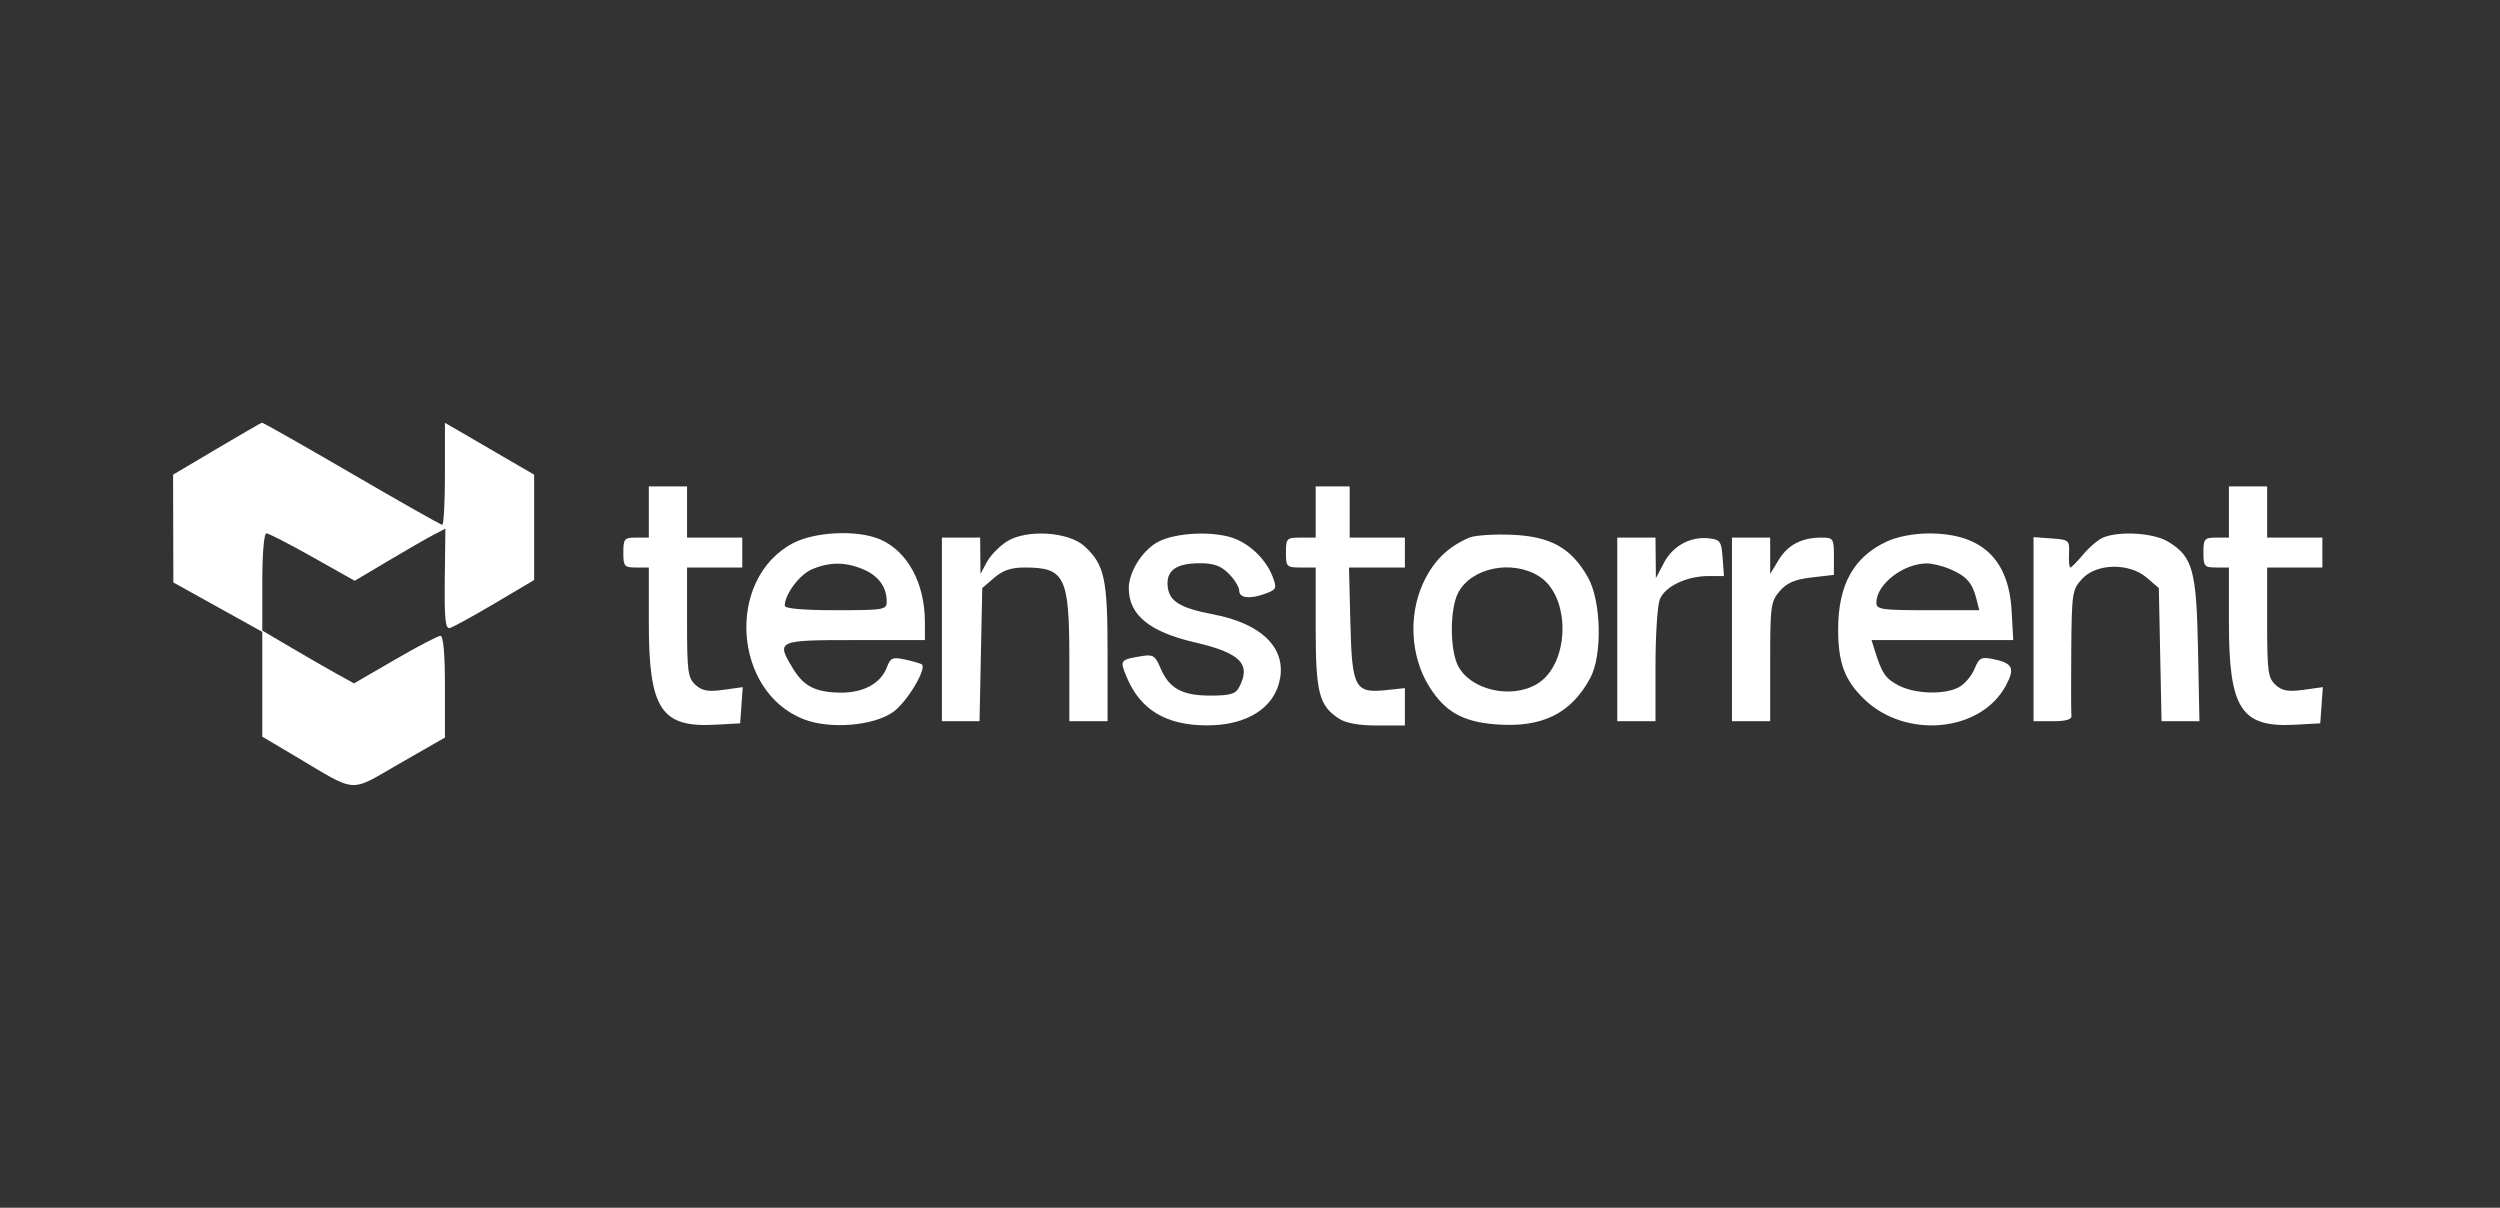
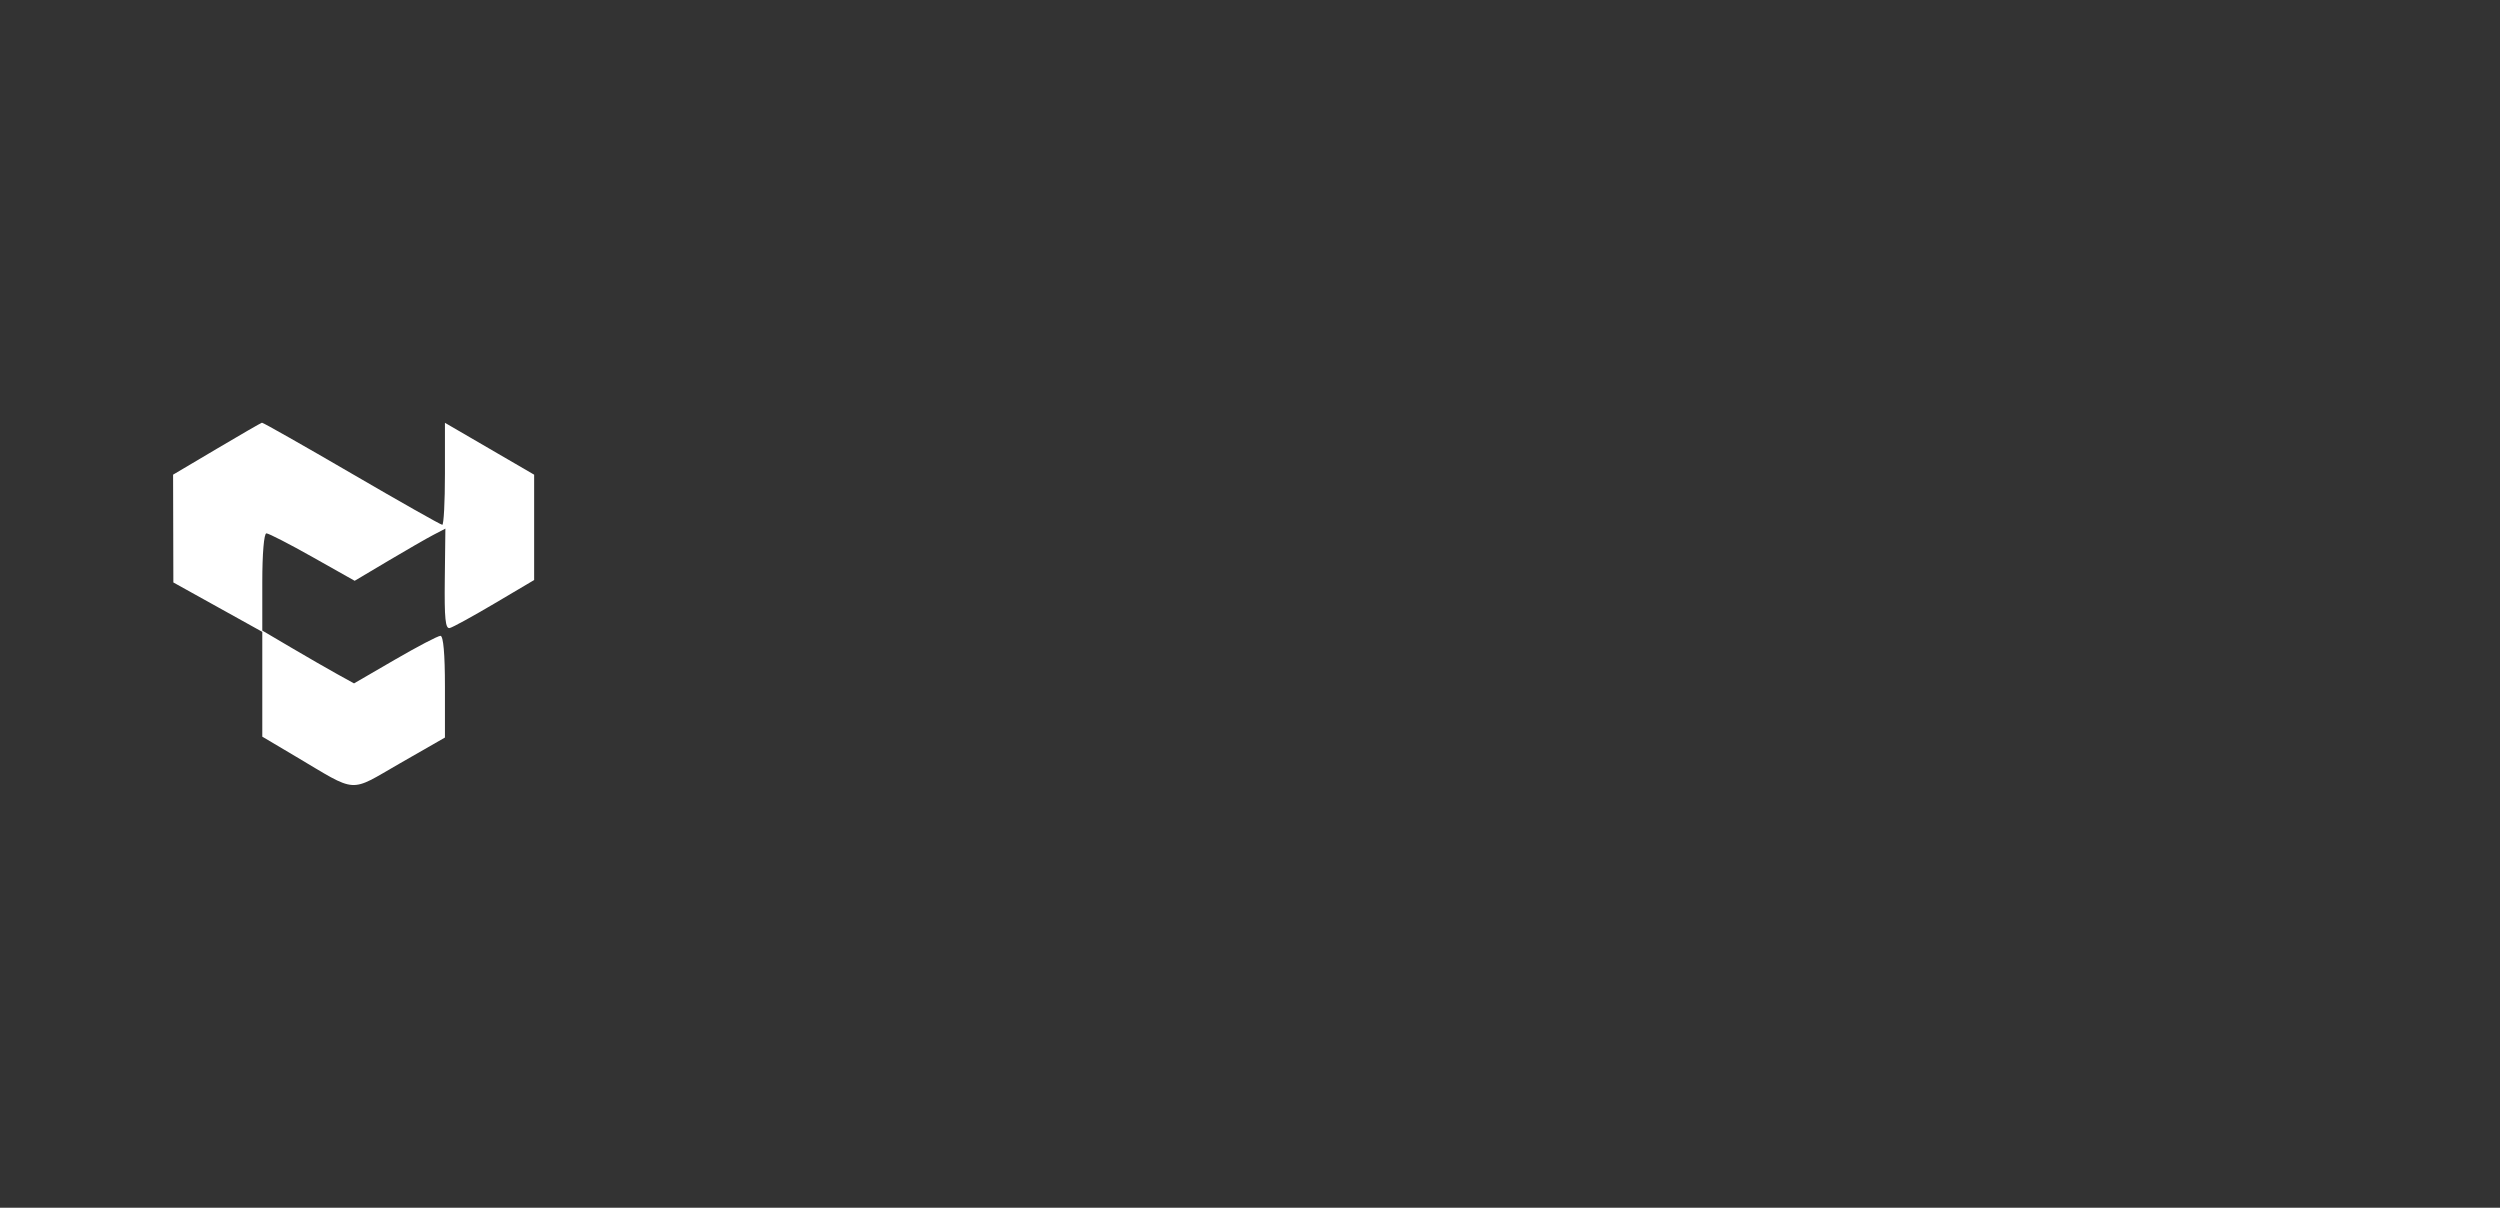
<svg xmlns="http://www.w3.org/2000/svg" width="207" height="100" viewBox="0 0 207 100" fill="none">
  <rect x="0" y="0" width="207" height="100" fill="#333333" stroke="none" />
-   <path fill-rule="evenodd" clip-rule="evenodd" d="M53.722 44.514V42.393V40.272H55.305H56.888V42.393V44.514H59.174H61.46V45.752V46.989H59.174H56.888V51.53C56.888 55.609 56.959 56.136 57.585 56.706C58.134 57.205 58.622 57.293 59.891 57.118L61.5 56.896L61.392 58.395L61.284 59.893L59.174 60.008C54.733 60.248 53.722 58.684 53.722 51.578V46.989H52.667C51.696 46.989 51.612 46.891 51.612 45.752C51.612 44.613 51.696 44.514 52.667 44.514H53.722ZM108.939 44.514V42.393V40.272H110.346H111.753V42.393V44.514H114.039H116.325V45.752V46.989H114.011H111.697L111.813 51.614C111.947 56.988 112.184 57.421 114.83 57.136L116.325 56.975V58.523V60.07H114.027C112.484 60.07 111.437 59.879 110.843 59.487C109.212 58.413 108.939 57.334 108.939 51.956V46.989H107.708C106.536 46.989 106.477 46.93 106.477 45.752C106.477 44.574 106.536 44.514 107.708 44.514H108.939ZM184.555 44.514V42.393V40.272H186.137H187.72V42.393V44.514H190.006H192.292V45.752V46.989H190.006H187.72V51.53C187.72 55.609 187.791 56.136 188.417 56.706C188.966 57.205 189.454 57.293 190.723 57.118L192.332 56.896L192.224 58.395L192.116 59.893L190.006 60.008C185.566 60.248 184.555 58.684 184.555 51.578V46.989H183.499C182.528 46.989 182.444 46.891 182.444 45.752C182.444 44.613 182.528 44.514 183.499 44.514H184.555ZM66.583 59.567C60.685 57.303 60.084 47.932 65.647 44.983C67.458 44.023 70.959 43.858 72.83 44.643C75.126 45.607 76.576 48.259 76.581 51.497L76.583 52.999H70.78C64.31 52.999 64.247 53.028 65.663 55.363C66.55 56.826 67.518 57.319 69.563 57.35C71.478 57.379 72.927 56.594 73.435 55.251C73.732 54.466 73.91 54.388 74.914 54.604C75.542 54.739 76.169 54.917 76.308 54.999C76.81 55.296 75.076 58.181 73.917 58.979C72.28 60.106 68.729 60.391 66.583 59.567ZM81.717 46.53C82.011 45.985 82.756 45.221 83.373 44.831C85.006 43.801 88.493 44.021 89.806 45.237C91.463 46.774 91.706 47.901 91.706 54.049V59.717H90.123H88.541V54.573C88.541 47.728 88.18 46.989 84.839 46.989C83.724 46.989 83.034 47.223 82.318 47.842L81.331 48.694L81.218 54.205L81.105 59.717H79.548H77.99V52.115V44.514H79.572H81.155L81.169 46.017L81.183 47.52L81.717 46.53ZM93.464 48.705C93.464 47.346 94.596 45.553 95.886 44.868C97.416 44.054 100.713 43.942 102.356 44.646C103.707 45.224 104.885 46.446 105.394 47.795C105.728 48.682 105.677 48.812 104.867 49.121C103.547 49.626 102.609 49.541 102.609 48.918C102.609 48.617 102.22 47.981 101.745 47.504C101.093 46.848 100.508 46.636 99.351 46.636C97.362 46.636 96.534 47.245 96.687 48.595C96.824 49.8 97.74 50.352 100.458 50.87C104.365 51.615 106.414 53.552 106.001 56.11C105.602 58.581 103.293 60.075 99.894 60.062C96.545 60.05 94.411 58.76 93.294 56.072C92.699 54.641 92.715 54.621 94.622 54.312C95.461 54.176 95.673 54.319 96.08 55.297C96.784 56.992 97.869 57.595 100.212 57.595C101.849 57.595 102.301 57.466 102.596 56.912C103.62 54.988 102.711 54.062 98.942 53.191C95.175 52.319 93.464 50.919 93.464 48.705ZM117.818 48.324C118.658 46.478 119.86 45.285 121.651 44.518C122.107 44.323 123.699 44.215 125.189 44.279C128.4 44.417 130.09 45.361 131.474 47.79C132.583 49.736 132.692 54.248 131.676 56.135C130.076 59.106 127.669 60.282 123.815 59.975C121.075 59.756 119.608 58.908 118.305 56.789C116.806 54.353 116.612 50.972 117.818 48.324ZM152.198 52.115C152.198 48.419 153.479 46.111 156.243 44.829C157.082 44.44 158.463 44.173 159.665 44.169C164.048 44.152 166.318 46.259 166.561 50.57L166.697 52.999H160.831H154.964L155.211 53.795C155.818 55.753 156.107 56.184 157.195 56.752C158.571 57.47 161.007 57.542 162.2 56.9C162.67 56.647 163.249 55.969 163.486 55.394C163.866 54.471 164.043 54.373 164.993 54.564C166.656 54.898 166.863 55.316 166.085 56.767C164.009 60.644 157.756 61.221 154.317 57.855C152.73 56.301 152.198 54.861 152.198 52.115ZM172.503 45.895C173.006 45.293 173.748 44.667 174.151 44.504C175.527 43.944 178.34 44.127 179.526 44.854C181.566 46.104 181.866 47.19 181.996 53.795L182.113 59.717H180.545H178.977L178.864 54.205L178.752 48.694L177.765 47.842C176.312 46.587 173.598 46.629 172.404 47.925C171.578 48.821 171.54 49.072 171.5 53.846C171.477 56.589 171.484 59.032 171.515 59.275C171.554 59.572 171.049 59.717 169.975 59.717H168.376V52.095V44.474L169.871 44.583C171.313 44.687 171.364 44.731 171.314 45.84C171.285 46.472 171.335 46.989 171.425 46.989C171.514 46.989 171.999 46.497 172.503 45.895ZM133.91 59.717V52.115V44.514H135.492H137.075L137.091 46.194L137.106 47.873L137.777 46.597C138.519 45.186 139.978 44.398 141.522 44.576C142.431 44.68 142.537 44.834 142.634 46.194L142.743 47.696H141.48C139.643 47.696 137.833 48.567 137.425 49.647C137.232 50.155 137.075 52.629 137.075 55.144V59.717H135.492H133.91ZM143.406 59.717V52.115V44.514H144.988H146.571L146.572 46.017L146.573 47.52L147.276 46.362C148.034 45.112 149.179 44.514 150.814 44.514C151.798 44.514 151.847 44.587 151.847 46.056V47.598L150 47.813C148.617 47.974 147.955 48.258 147.362 48.943C146.623 49.797 146.571 50.181 146.571 54.787V59.717H144.988H143.406ZM73.418 49.794C73.418 48.601 72.733 47.668 71.466 47.136C69.984 46.514 68.648 46.519 67.198 47.153C66.18 47.598 64.977 49.224 64.977 50.153C64.977 50.392 66.485 50.525 69.197 50.525C73.228 50.525 73.418 50.492 73.418 49.794ZM163.638 49.554C163.314 48.257 162.796 47.68 161.442 47.111C160.819 46.85 159.949 46.642 159.507 46.65C157.551 46.683 155.363 48.398 155.363 49.896C155.363 50.464 155.776 50.525 159.622 50.525H163.881L163.638 49.554ZM127.256 56.639C130 55.009 130.103 49.373 127.419 47.706C125.17 46.309 121.801 47.011 120.726 49.102C120.04 50.434 120.041 53.799 120.727 55.132C121.756 57.132 125.118 57.908 127.256 56.639Z" fill="white" />
-   <path d="M17.937 37.167L14.332 39.302L14.343 43.764L14.354 48.227L18.036 50.272L21.718 52.317V56.656V60.996L24.443 62.612C29.684 65.719 28.833 65.66 33.108 63.209L36.841 61.069V56.858C36.841 54.144 36.709 52.646 36.471 52.646C36.267 52.646 34.573 53.532 32.707 54.615L29.313 56.585L27.889 55.798C27.107 55.365 25.398 54.381 24.092 53.611L21.718 52.212V48.186C21.718 45.834 21.859 44.161 22.058 44.161C22.244 44.161 23.965 45.045 25.882 46.126L29.367 48.09L32.137 46.443C33.66 45.538 35.35 44.565 35.893 44.283L36.878 43.77L36.829 47.943C36.79 51.233 36.877 52.091 37.242 52C37.497 51.937 39.172 51.017 40.966 49.956L44.227 48.027V43.665V39.304L40.534 37.156L36.841 35.008V39.231C36.841 41.554 36.742 43.454 36.62 43.454C36.499 43.454 33.123 41.545 29.118 39.211C25.113 36.878 21.77 34.983 21.689 35C21.608 35.017 19.92 35.992 17.937 37.167Z" fill="white" />
+   <path d="M17.937 37.167L14.332 39.302L14.343 43.764L14.354 48.227L18.036 50.272L21.718 52.317V56.656V60.996L24.443 62.612C29.684 65.719 28.833 65.66 33.108 63.209L36.841 61.069V56.858C36.841 54.144 36.709 52.646 36.471 52.646C36.267 52.646 34.573 53.532 32.707 54.615L29.313 56.585L27.889 55.798C27.107 55.365 25.398 54.381 24.092 53.611L21.718 52.212V48.186C21.718 45.834 21.859 44.161 22.058 44.161C22.244 44.161 23.965 45.045 25.882 46.126L29.367 48.09L32.137 46.443C33.66 45.538 35.35 44.565 35.893 44.283L36.878 43.77L36.829 47.943C36.79 51.233 36.877 52.091 37.242 52C37.497 51.937 39.172 51.017 40.966 49.956L44.227 48.027V43.665V39.304L40.534 37.156L36.841 35.008V39.231C36.841 41.554 36.742 43.454 36.62 43.454C36.499 43.454 33.123 41.545 29.118 39.211C25.113 36.878 21.77 34.983 21.689 35C21.608 35.017 19.92 35.992 17.937 37.167" fill="white" />
</svg>